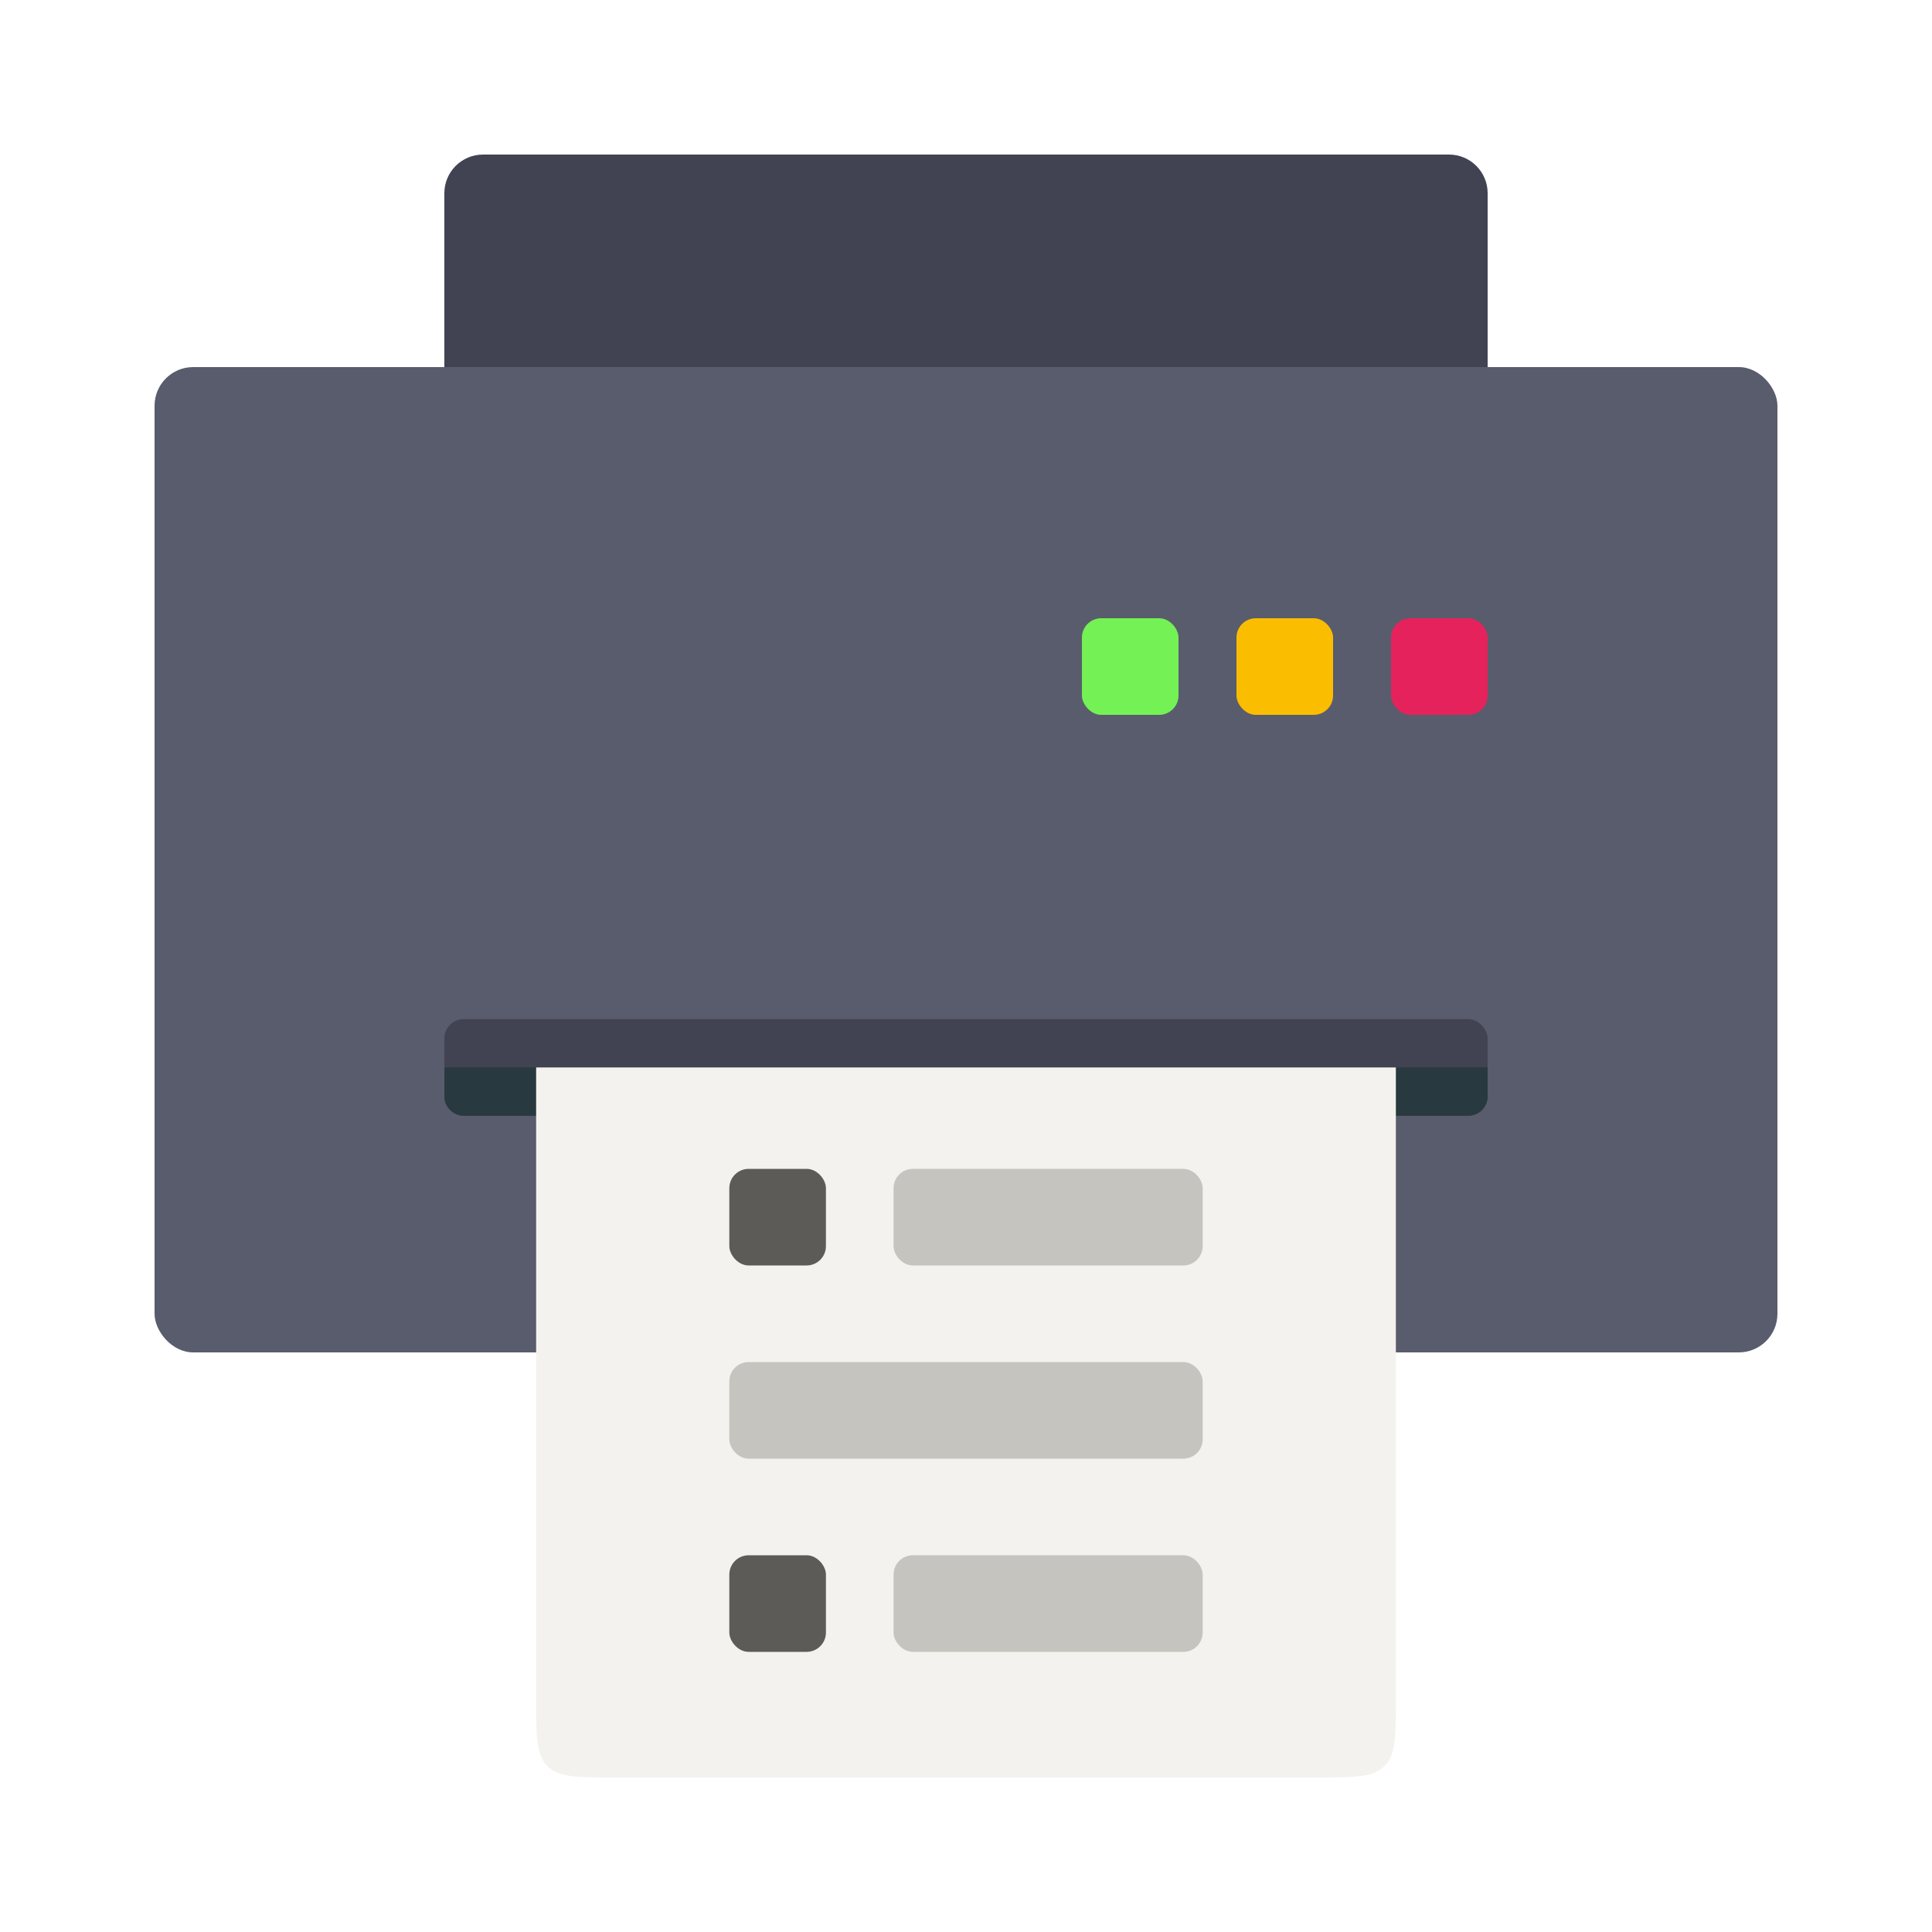
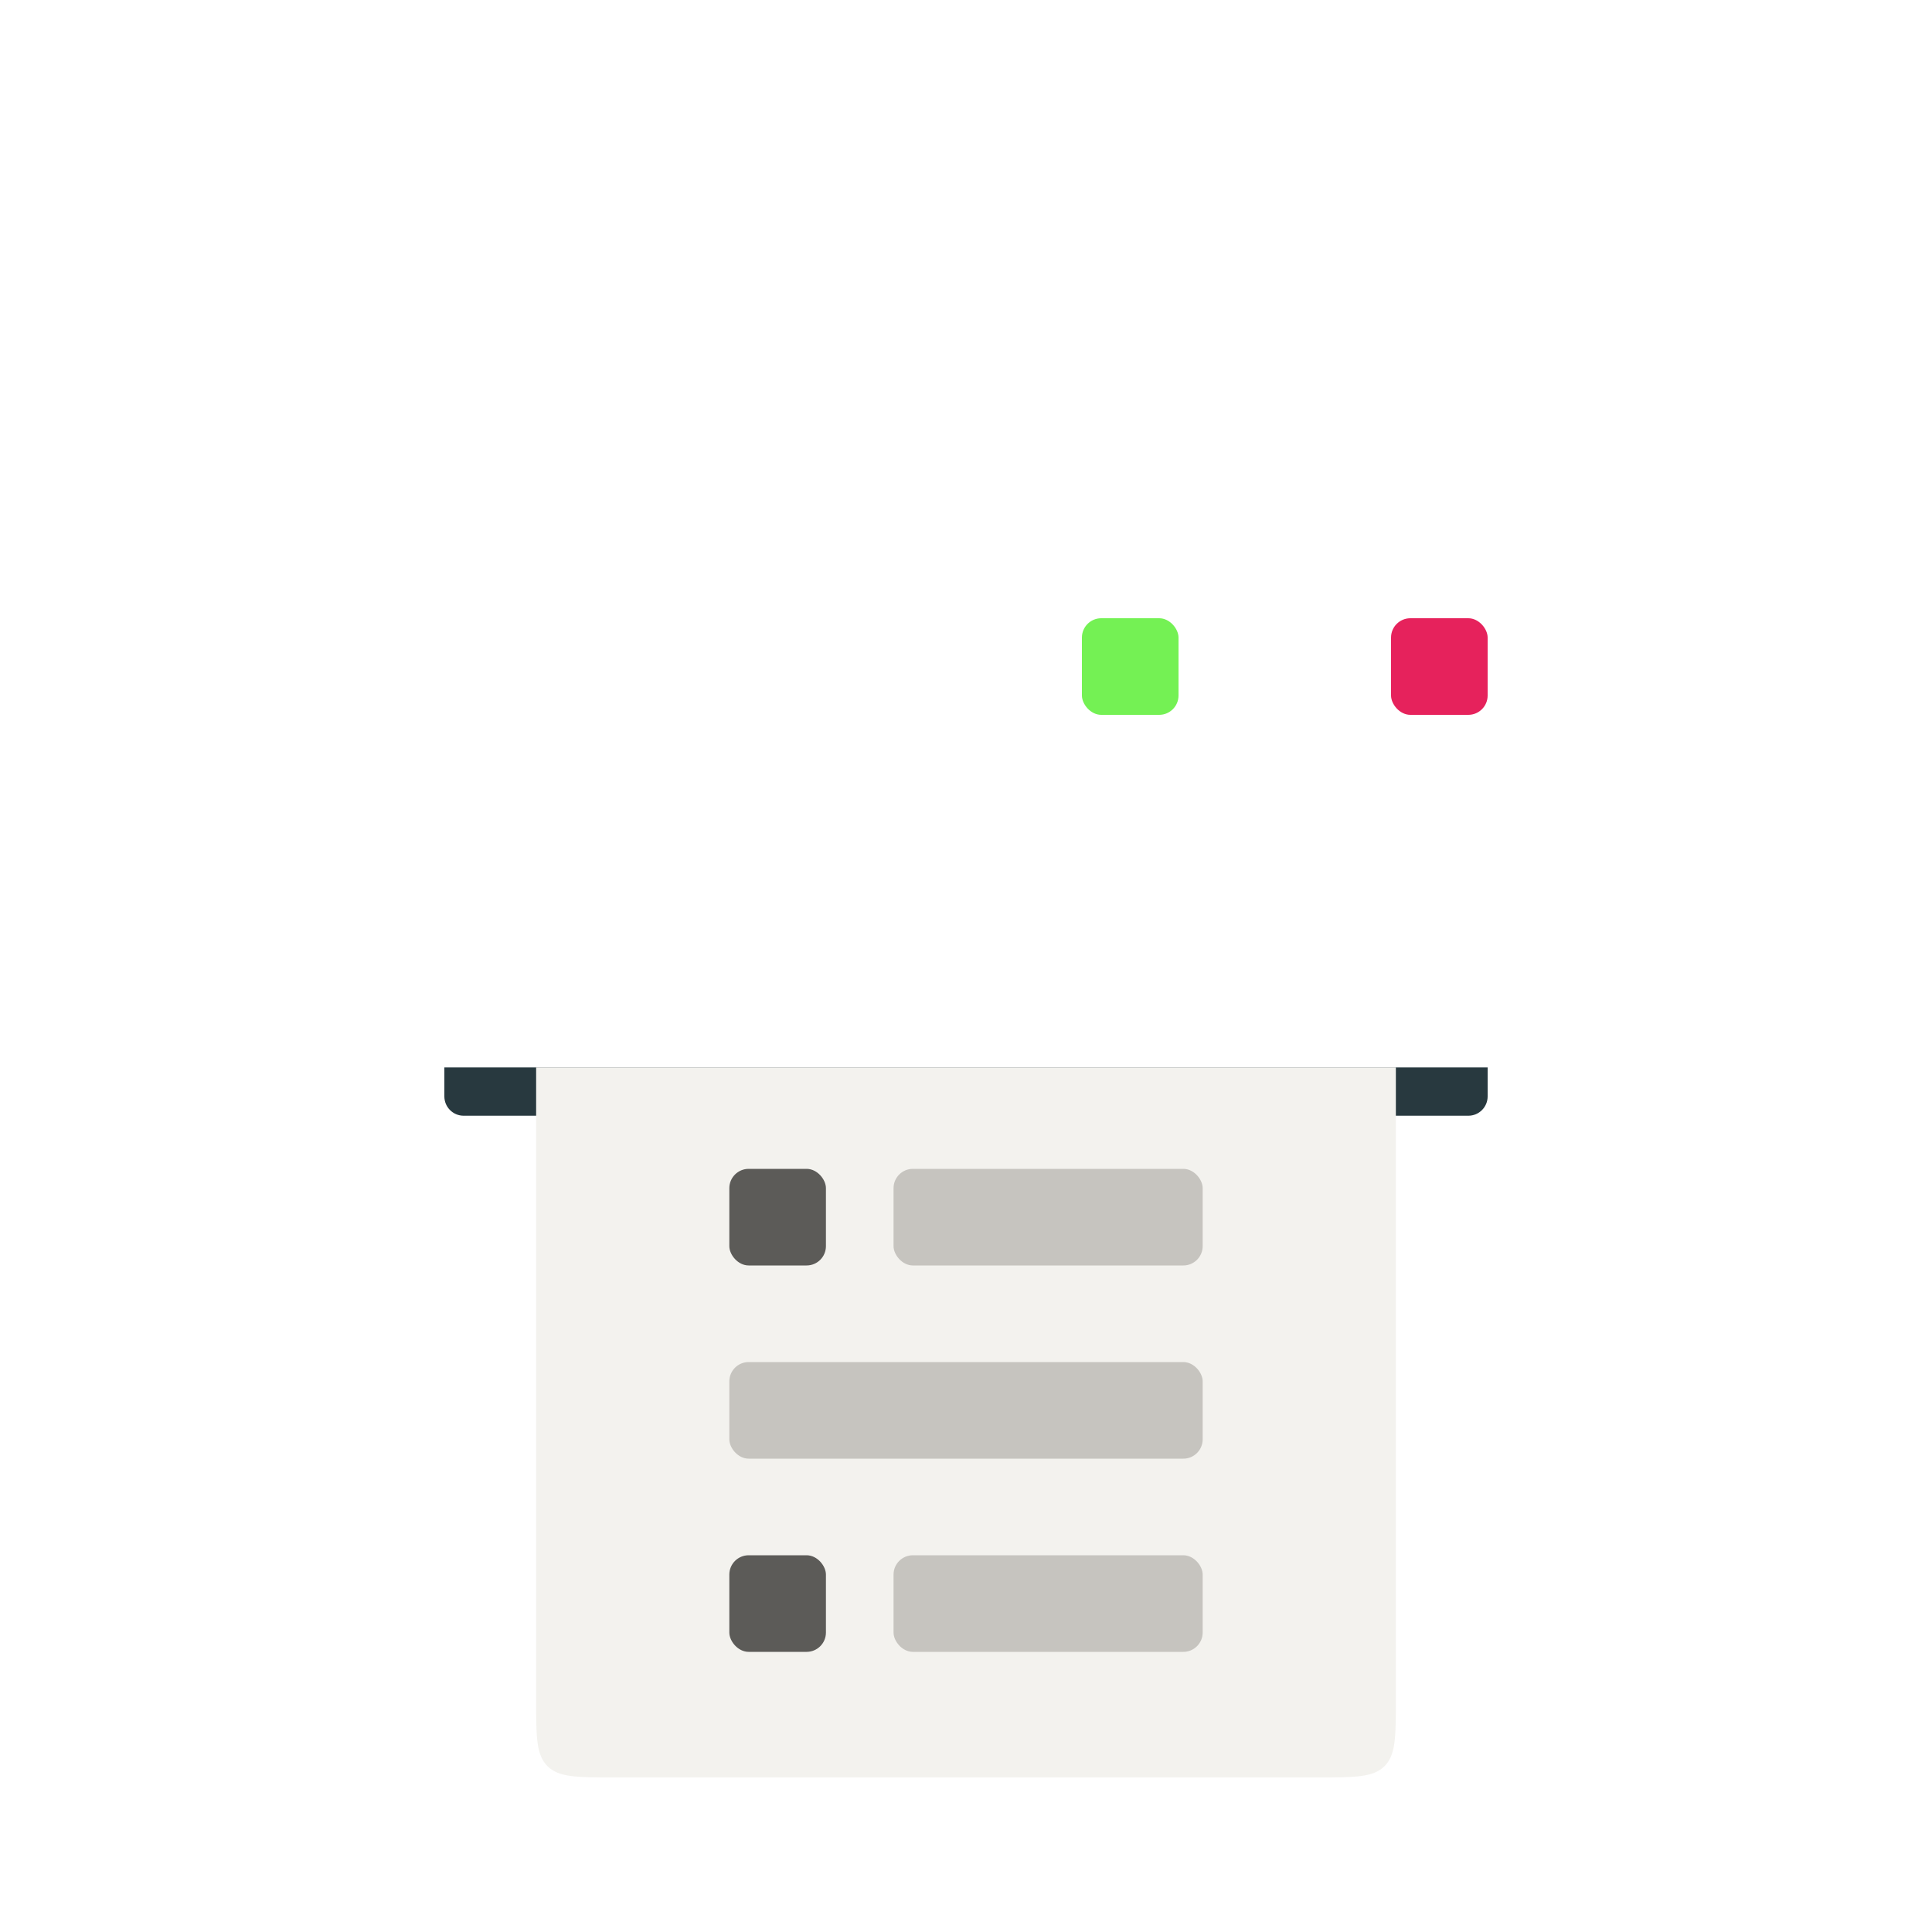
<svg xmlns="http://www.w3.org/2000/svg" width="400" height="400" viewBox="0 0 400 400" fill="none">
-   <rect x="32" y="76" width="336" height="204" rx="8" fill="#595C6C" />
-   <path d="M92 40C92 35.582 95.582 32 100 32H300C304.418 32 308 35.582 308 40V76H92V40Z" fill="#414352" />
-   <rect x="92" y="211" width="216" height="20" rx="4" fill="#414352" />
  <path d="M92 221H308V227C308 229.209 306.209 231 304 231H96C93.791 231 92 229.209 92 227V221Z" fill="#28393F" />
  <rect x="224" y="128" width="20" height="20" rx="4" fill="#74F154" />
  <rect x="288" y="128" width="20" height="20" rx="4" fill="#E6225C" />
-   <rect x="256" y="128" width="20" height="20" rx="4" fill="#FBBD00" />
  <path d="M289 352C289 359.542 289 363.314 286.657 365.657C284.314 368 280.542 368 273 368L127 368C119.458 368 115.686 368 113.343 365.657C111 363.314 111 359.542 111 352L111 349.625L111 331.25L111 312.875L111 294.5L111 221L289 221L289 294.5L289 312.875L289 331.25L289 349.625L289 352Z" fill="#F3F2EE" />
  <rect x="171" y="262" width="20" height="20" rx="4" transform="rotate(-180 171 262)" fill="#5C5B58" />
  <rect x="171" y="342" width="20" height="20" rx="4" transform="rotate(-180 171 342)" fill="#5C5B58" />
  <rect x="249" y="302" width="98" height="20" rx="4" transform="rotate(-180 249 302)" fill="#C6C4BF" />
  <rect x="249" y="262" width="64" height="20" rx="4" transform="rotate(-180 249 262)" fill="#C6C4BF" />
  <rect x="249" y="342" width="64" height="20" rx="4" transform="rotate(-180 249 342)" fill="#C6C4BF" />
</svg>